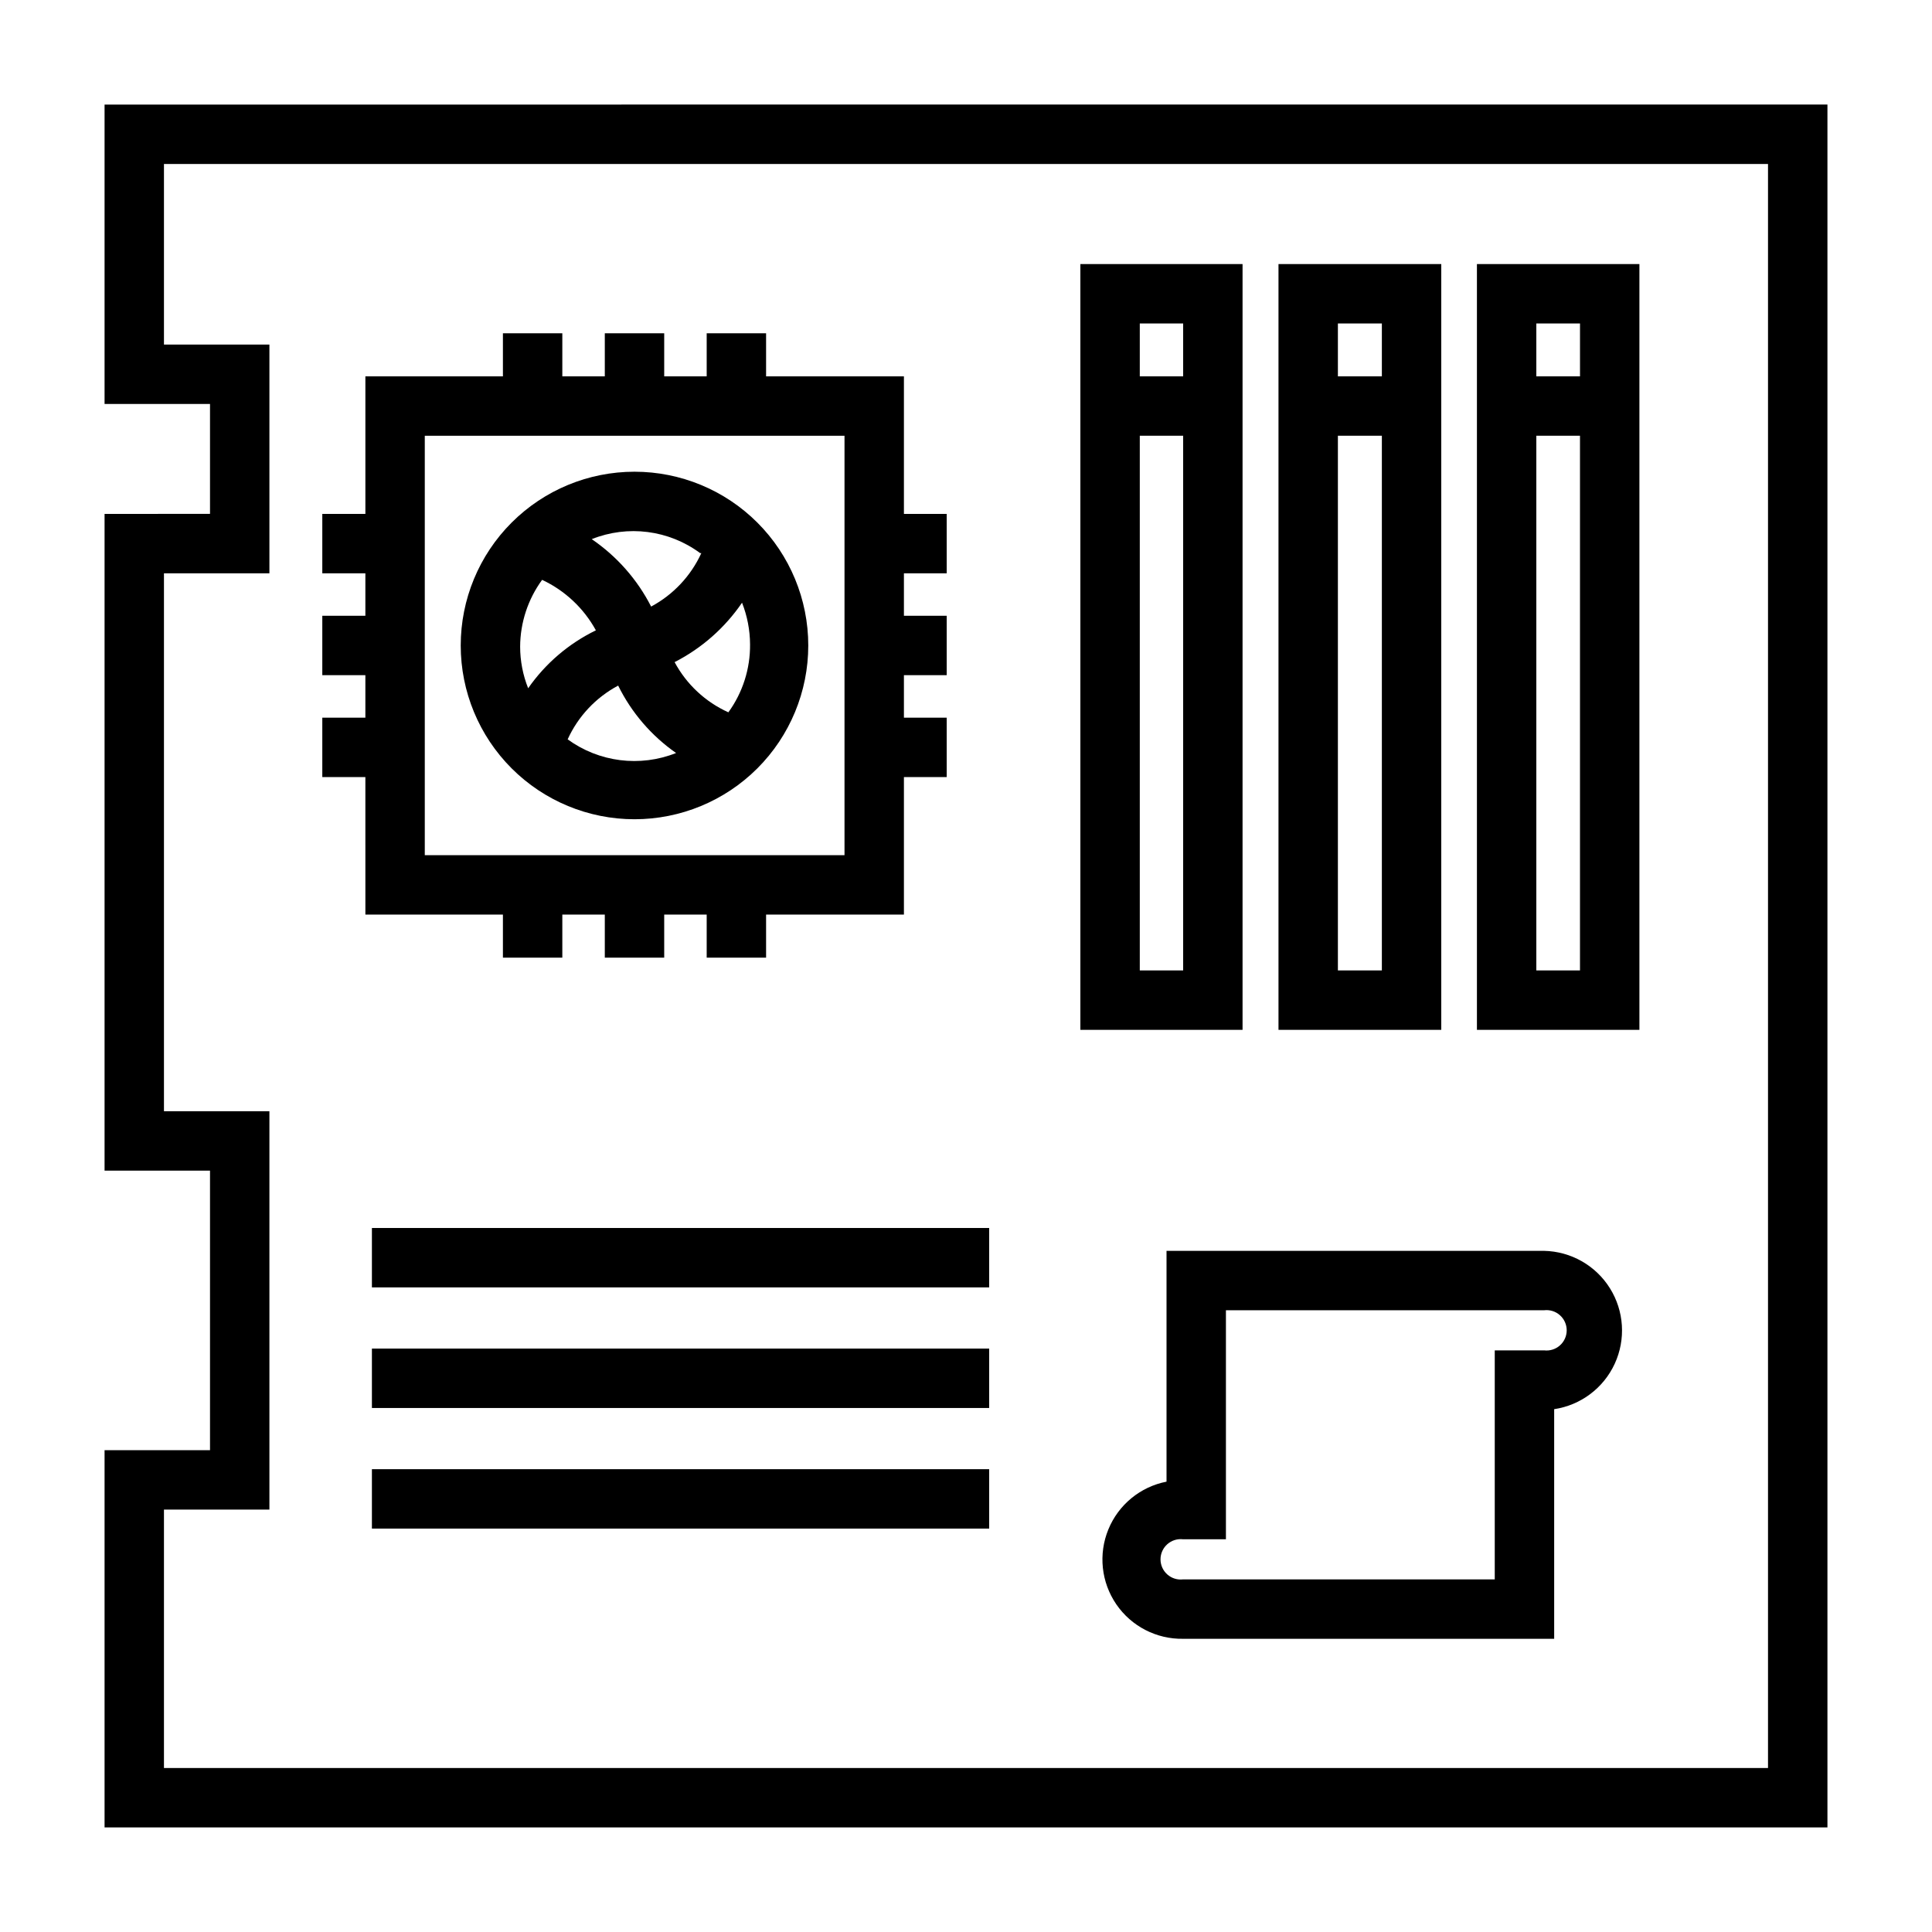
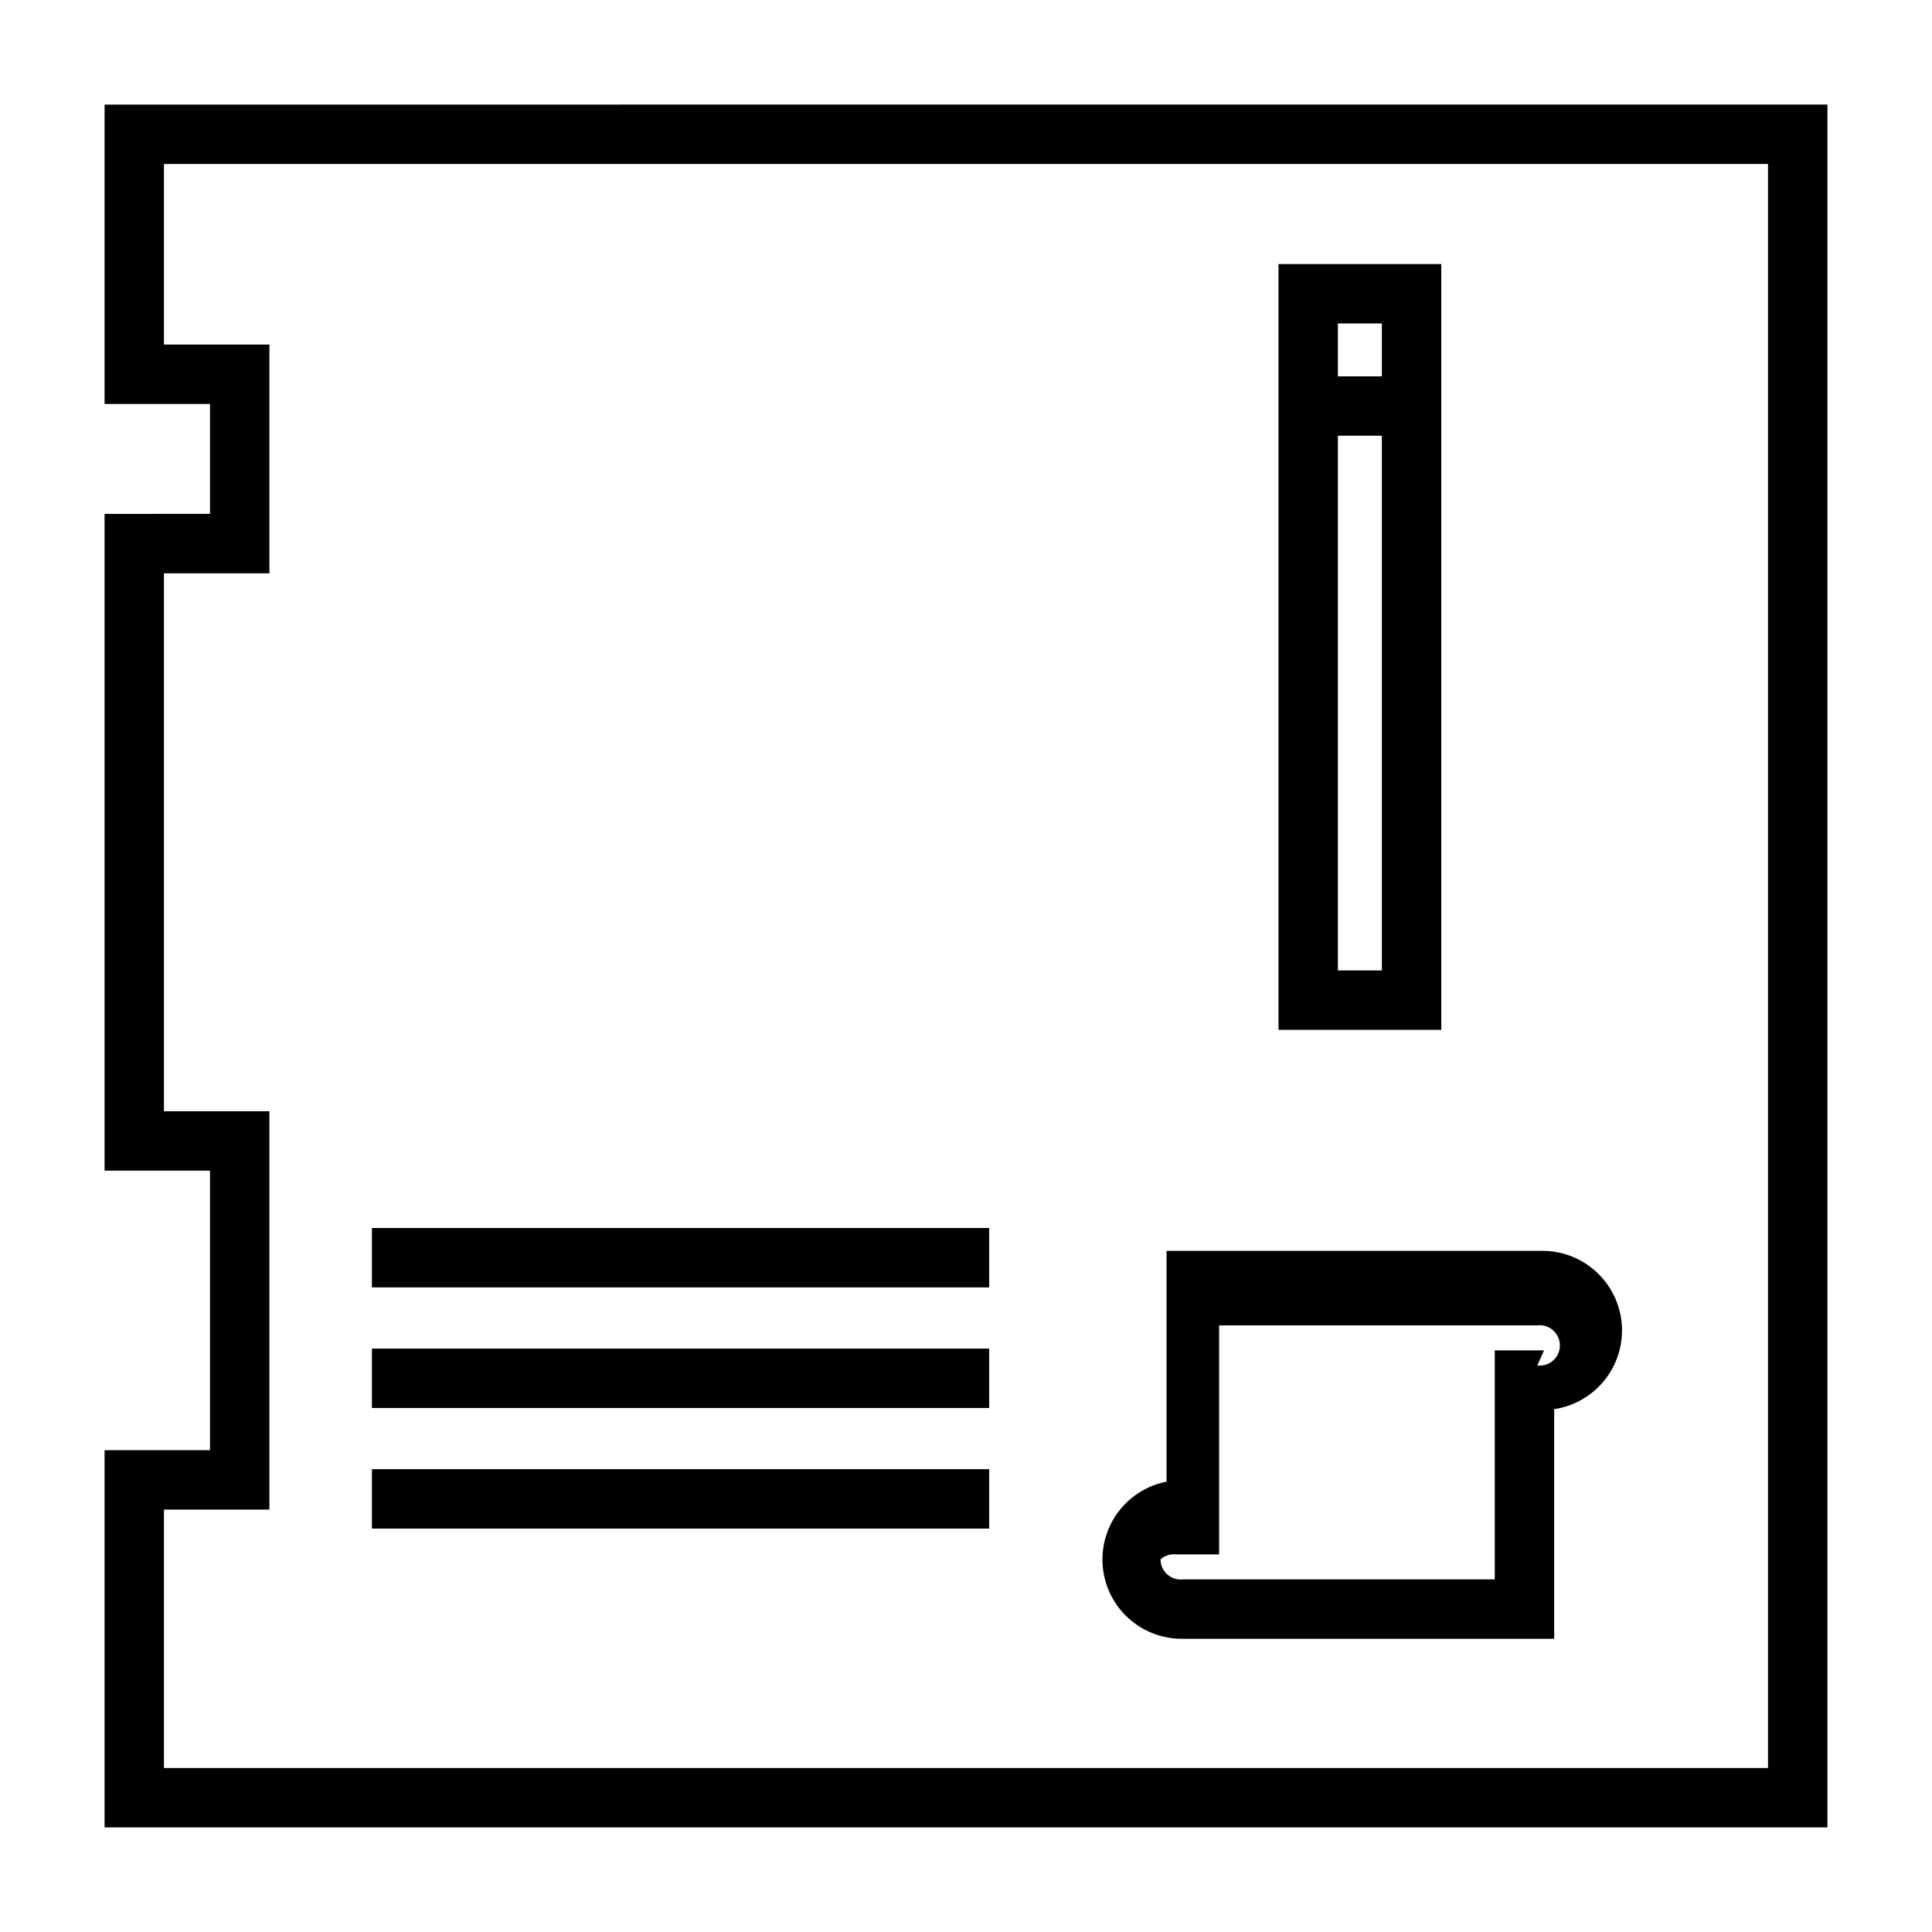
<svg xmlns="http://www.w3.org/2000/svg" fill="#000000" width="800px" height="800px" version="1.1" viewBox="144 144 512 512">
  <g>
    <path d="m171.71 171.71v79.348h27.945v29.125l-27.945 0.004v174.05h27.945v74.074h-27.945v99.977h456.58v-456.58zm440.83 440.83h-425.09v-68.488h27.945v-105.56h-27.945v-142.56h27.945v-60.613h-27.945v-47.863h425.09z" />
-     <path d="m312.15 269.01c-12.215 0-23.93 4.852-32.566 13.488-8.637 8.637-13.488 20.352-13.488 32.562 0 12.215 4.852 23.926 13.488 32.562 8.637 8.637 20.352 13.488 32.566 13.488 12.211 0 23.926-4.852 32.562-13.488 8.637-8.637 13.488-20.348 13.488-32.562 0-12.211-4.852-23.926-13.488-32.562-8.637-8.637-20.352-13.488-32.562-13.488zm17.711 21.57c-2.769 6.047-7.441 11.023-13.305 14.168-3.668-7.18-9.082-13.324-15.742-17.867 9.57-3.828 20.441-2.43 28.73 3.699zm-42.195 7.086c6.051 2.836 11.039 7.519 14.25 13.379-7.199 3.5-13.379 8.785-17.949 15.352-1.398-3.504-2.121-7.246-2.125-11.02 0.027-6.371 2.066-12.57 5.824-17.711zm6.769 42.273v-0.004c2.769-6.094 7.477-11.102 13.383-14.246 3.527 7.156 8.809 13.305 15.352 17.867-9.566 3.805-20.41 2.438-28.734-3.621zm42.59-7.168c-6.086-2.742-11.094-7.418-14.25-13.301 7.18-3.672 13.324-9.086 17.871-15.746 1.383 3.512 2.106 7.25 2.125 11.023 0.066 6.469-1.945 12.789-5.746 18.023z" />
-     <path d="m240.83 386.38h36.449v11.414h15.742v-11.414h11.258v11.414h15.742v-11.414h11.258v11.414h15.742v-11.414h36.527v-36.445h11.336v-15.742l-11.336-0.004v-11.258h11.336v-15.742h-11.336v-11.258h11.336v-15.742h-11.336v-36.449h-36.527v-11.414h-15.742v11.414h-11.258v-11.414h-15.742v11.414h-11.258v-11.414h-15.742v11.414h-36.449v36.449h-11.418v15.742h11.414v11.258h-11.414v15.742h11.414v11.258h-11.414v15.742h11.414zm15.742-126.9 111.23 0.004v111.15h-111.23z" />
-     <path d="m473.29 213.98h-42.98v202.94h42.98zm-15.742 15.742v14.012h-11.492v-14.012zm-11.492 171.45v-141.7h11.492v141.7z" />
    <path d="m525.95 213.98h-43.137v202.94h43.137zm-15.742 15.742v14.012h-11.652v-14.012zm-11.652 171.45v-141.7h11.652v141.7z" />
-     <path d="m578.46 213.98h-43.059v202.94h43.059zm-15.742 15.742v14.012h-11.574v-14.012zm-11.574 171.45v-141.7h11.57v141.7z" />
    <path d="m242.56 469.43h163.58v15.742h-163.58z" />
    <path d="m242.56 501.39h163.58v15.742h-163.58z" />
    <path d="m242.56 533.35h163.58v15.742h-163.58z" />
-     <path d="m553.19 475.49h-100.05v61.164c-6.941 1.355-12.734 6.113-15.414 12.656-2.684 6.547-1.895 14 2.098 19.84 3.992 5.836 10.656 9.273 17.727 9.148h98.32v-60.852c7.035-1.051 13.07-5.578 16.047-12.039 2.977-6.461 2.496-13.988-1.277-20.016-3.773-6.031-10.332-9.754-17.445-9.902zm0 26.371h-13.066v60.691h-82.578c-1.52 0.188-3.051-0.289-4.195-1.305-1.148-1.016-1.805-2.477-1.805-4.008s0.656-2.992 1.805-4.008c1.145-1.016 2.676-1.492 4.195-1.305h11.336v-60.695h84.309c1.523-0.184 3.051 0.289 4.195 1.309 1.148 1.016 1.805 2.473 1.805 4.008 0 1.531-0.656 2.988-1.805 4.004-1.145 1.02-2.672 1.492-4.195 1.309z" />
+     <path d="m553.19 475.49h-100.05v61.164c-6.941 1.355-12.734 6.113-15.414 12.656-2.684 6.547-1.895 14 2.098 19.84 3.992 5.836 10.656 9.273 17.727 9.148h98.32v-60.852c7.035-1.051 13.07-5.578 16.047-12.039 2.977-6.461 2.496-13.988-1.277-20.016-3.773-6.031-10.332-9.754-17.445-9.902zm0 26.371h-13.066v60.691h-82.578c-1.52 0.188-3.051-0.289-4.195-1.305-1.148-1.016-1.805-2.477-1.805-4.008c1.145-1.016 2.676-1.492 4.195-1.305h11.336v-60.695h84.309c1.523-0.184 3.051 0.289 4.195 1.309 1.148 1.016 1.805 2.473 1.805 4.008 0 1.531-0.656 2.988-1.805 4.004-1.145 1.02-2.672 1.492-4.195 1.309z" />
  </g>
</svg>